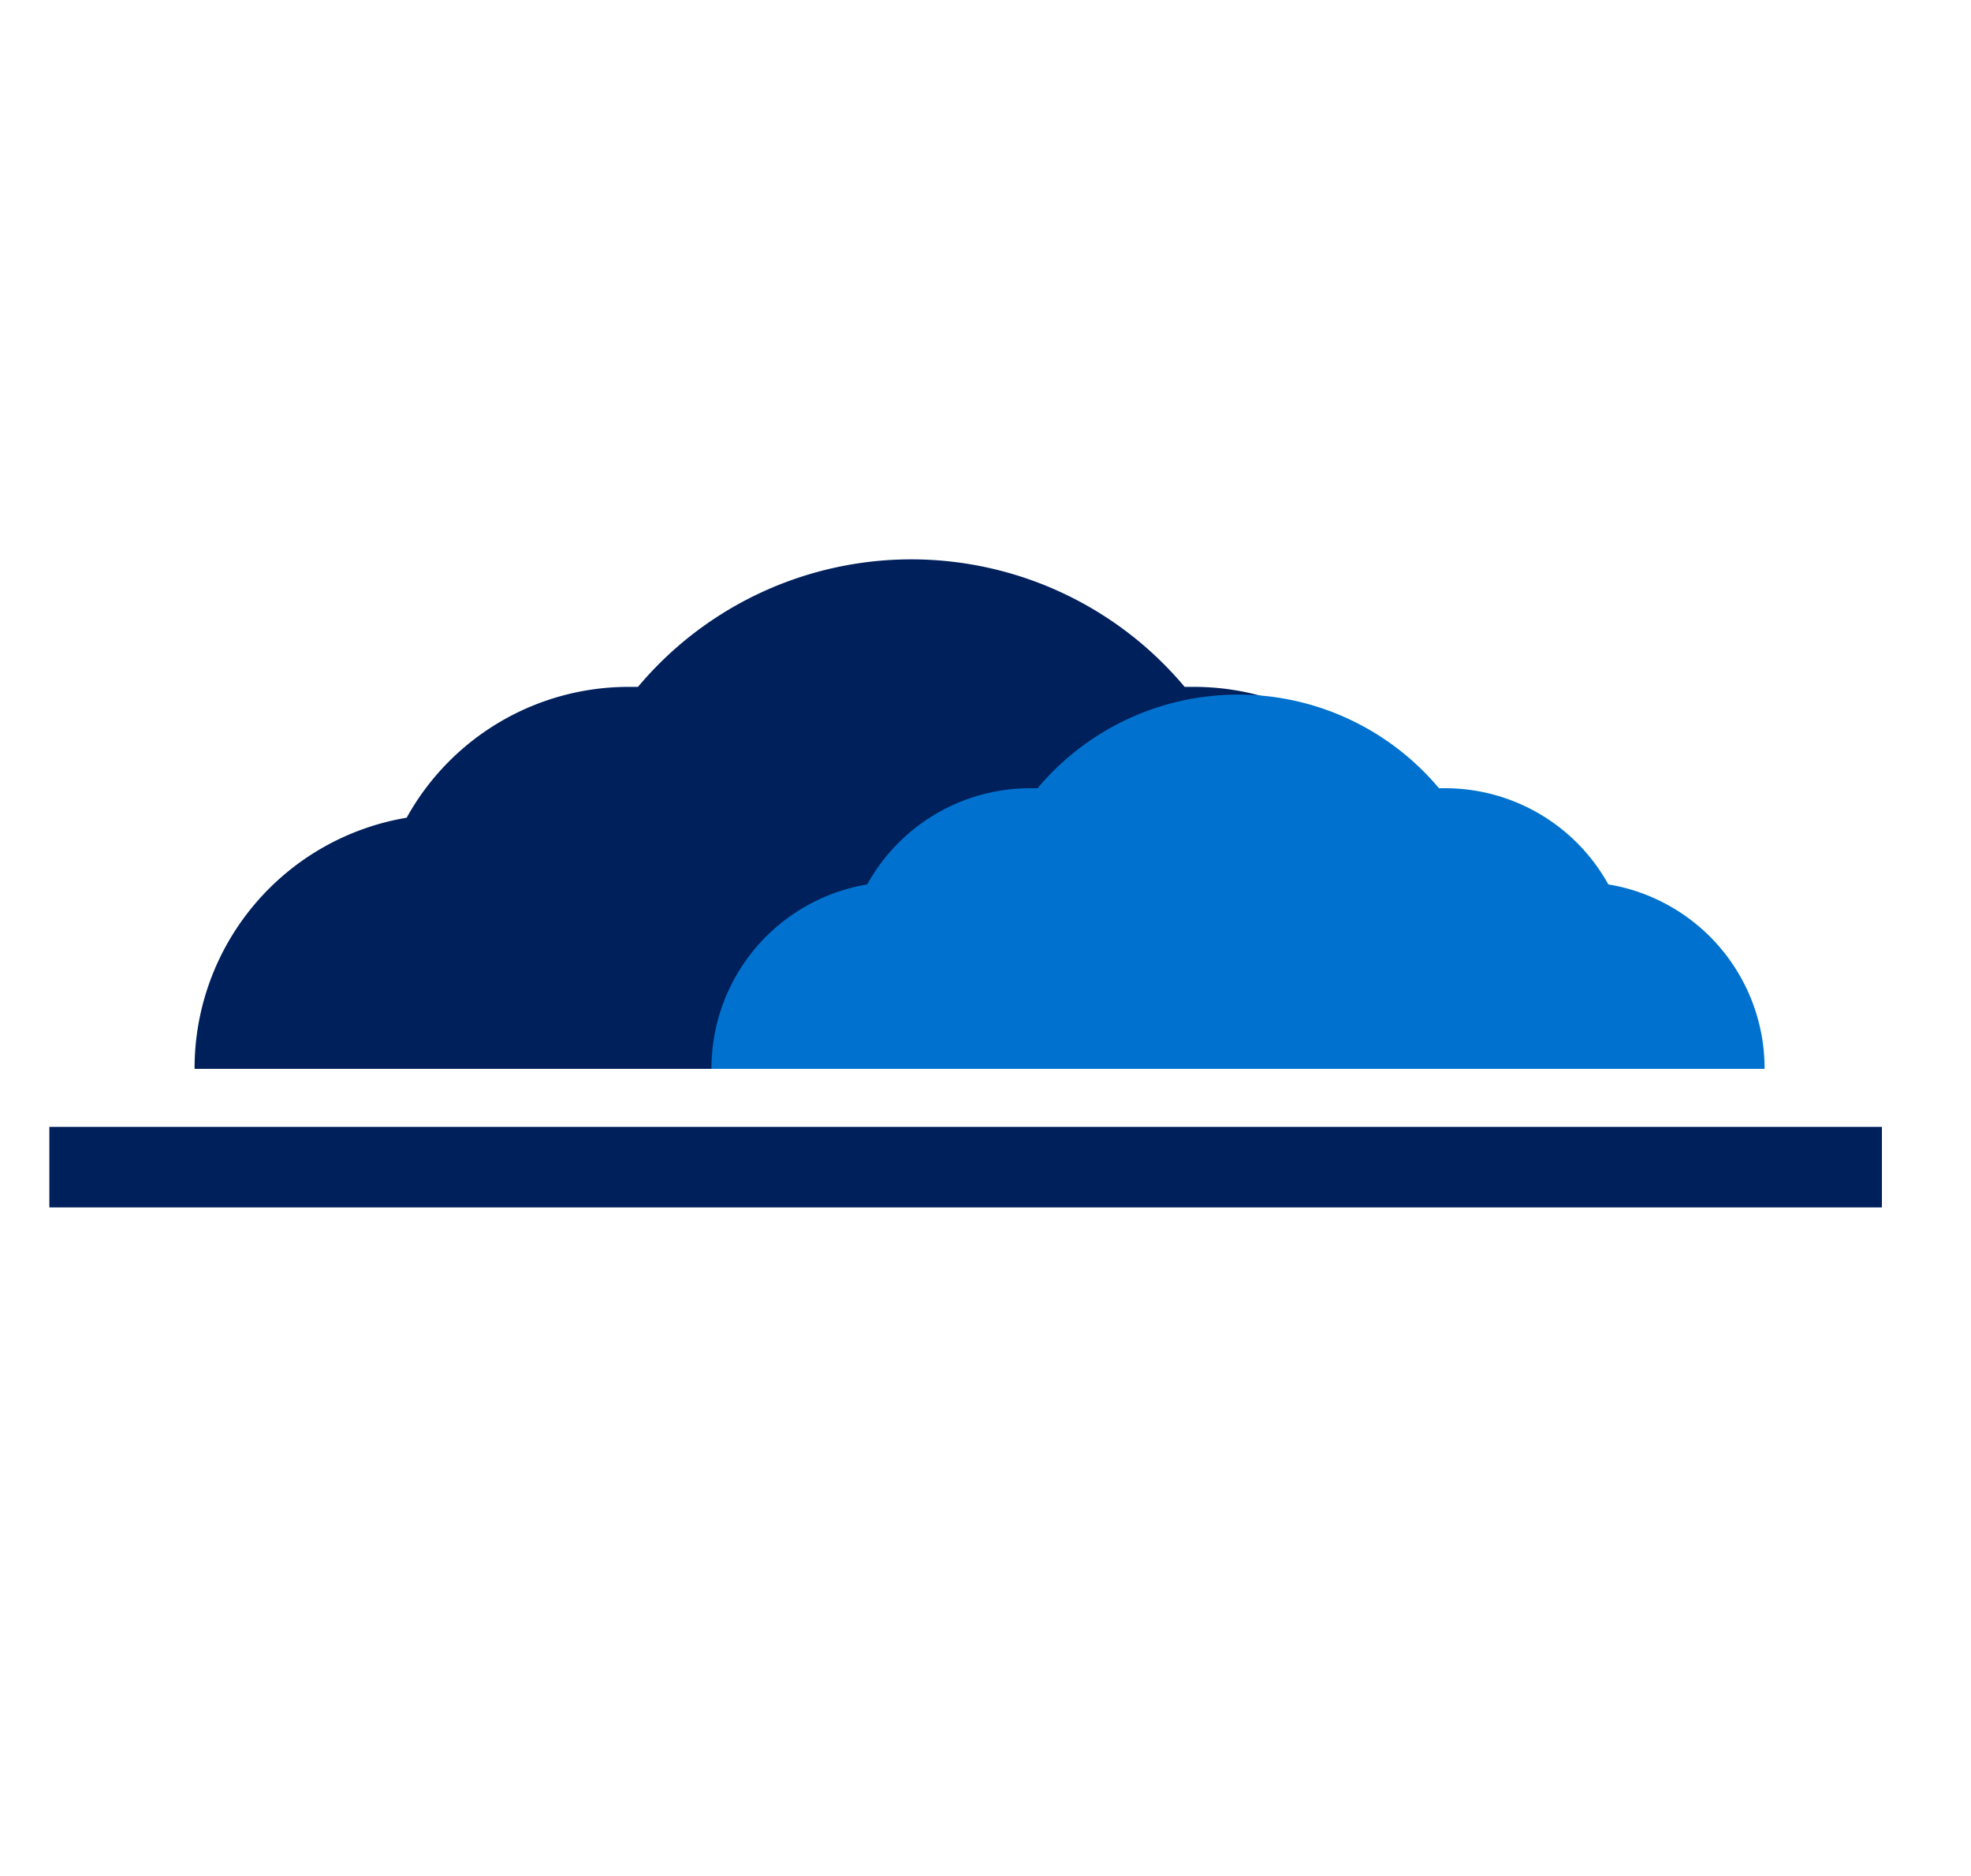
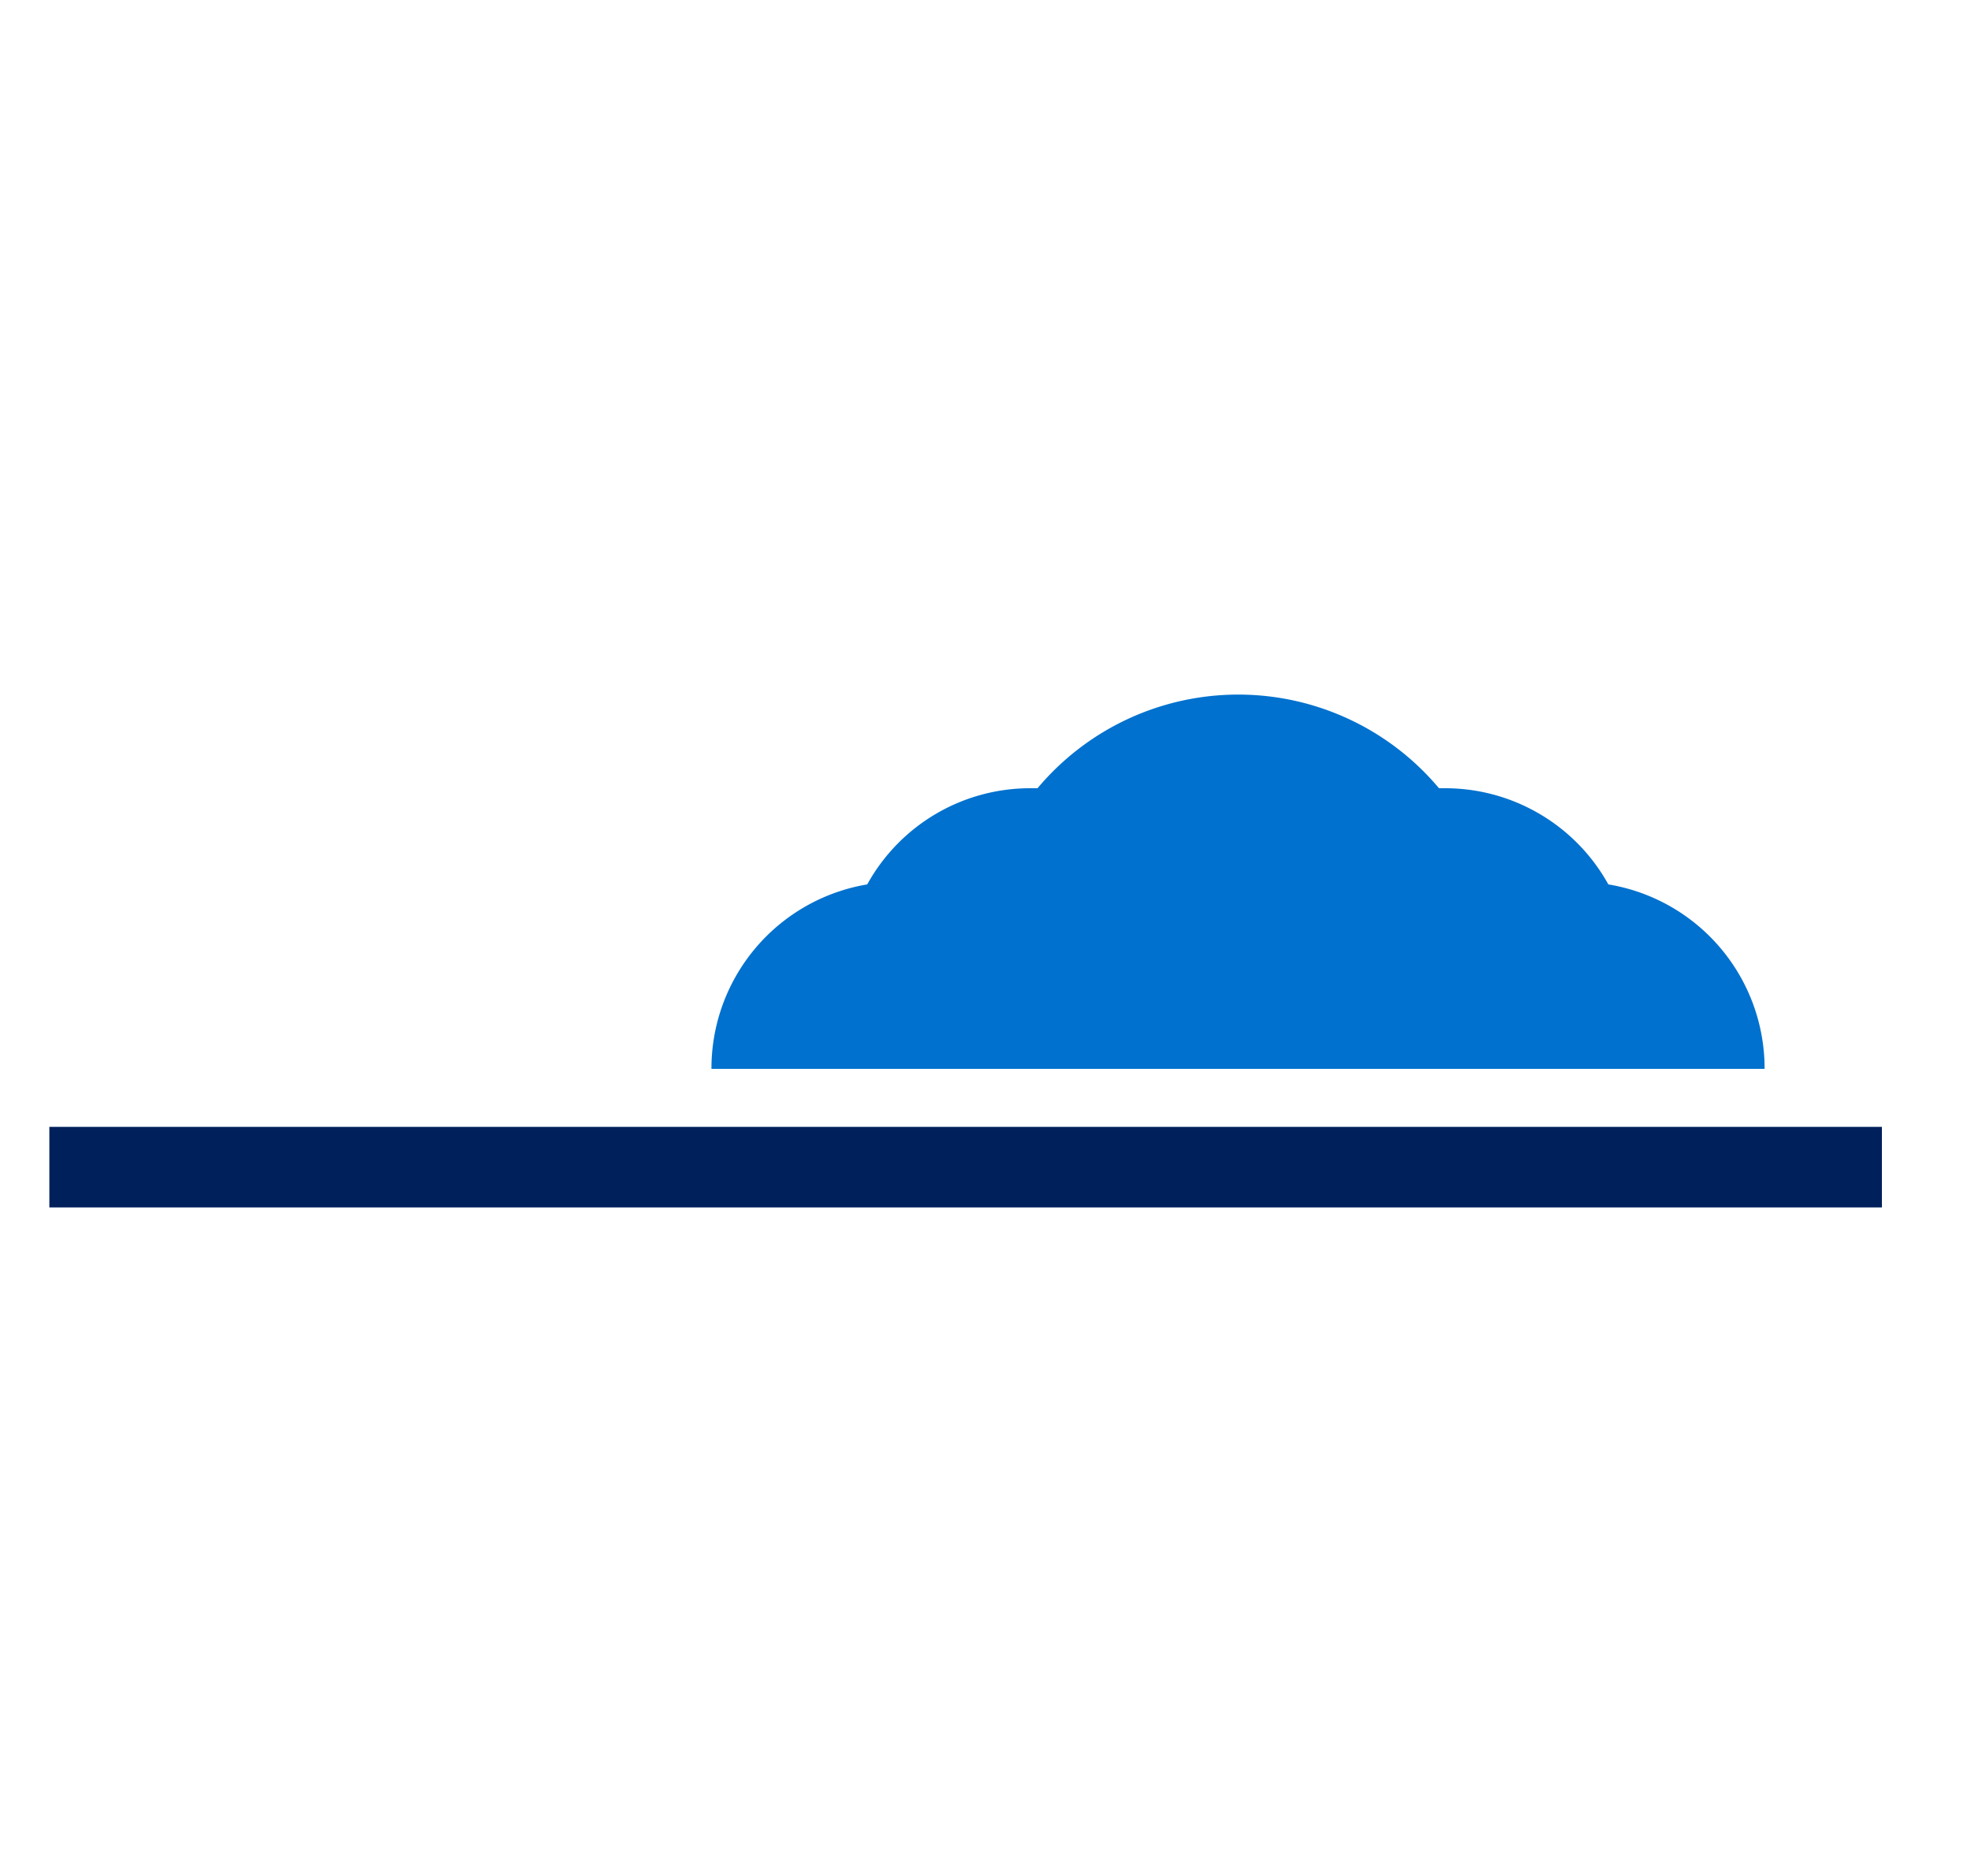
<svg xmlns="http://www.w3.org/2000/svg" viewBox="0 0 125 119">
  <title>Recurso 40</title>
  <g id="Capa_2" data-name="Capa 2">
    <g id="Capa_1-2" data-name="Capa 1">
      <rect width="125" height="119" style="fill:none" />
-       <path d="M103.25,67.8A16.12,16.12,0,0,0,89.8,51.87a16.09,16.09,0,0,0-14.12-8.3h-.55a22.62,22.62,0,0,0-34.67,0h-.55a16.09,16.09,0,0,0-14.12,8.3A16.12,16.12,0,0,0,12.34,67.8Z" style="fill:#00205c" />
      <path d="M111.91,67.8A11.84,11.84,0,0,0,102,56.1,11.83,11.83,0,0,0,91.66,50h-.4A16.61,16.61,0,0,0,65.8,50h-.4A11.8,11.8,0,0,0,55,56.1a11.84,11.84,0,0,0-9.88,11.7Z" style="fill:#0071ce" />
      <rect x="3.13" y="71.48" width="116.22" height="5.11" style="fill:#00205c" />
    </g>
  </g>
</svg>